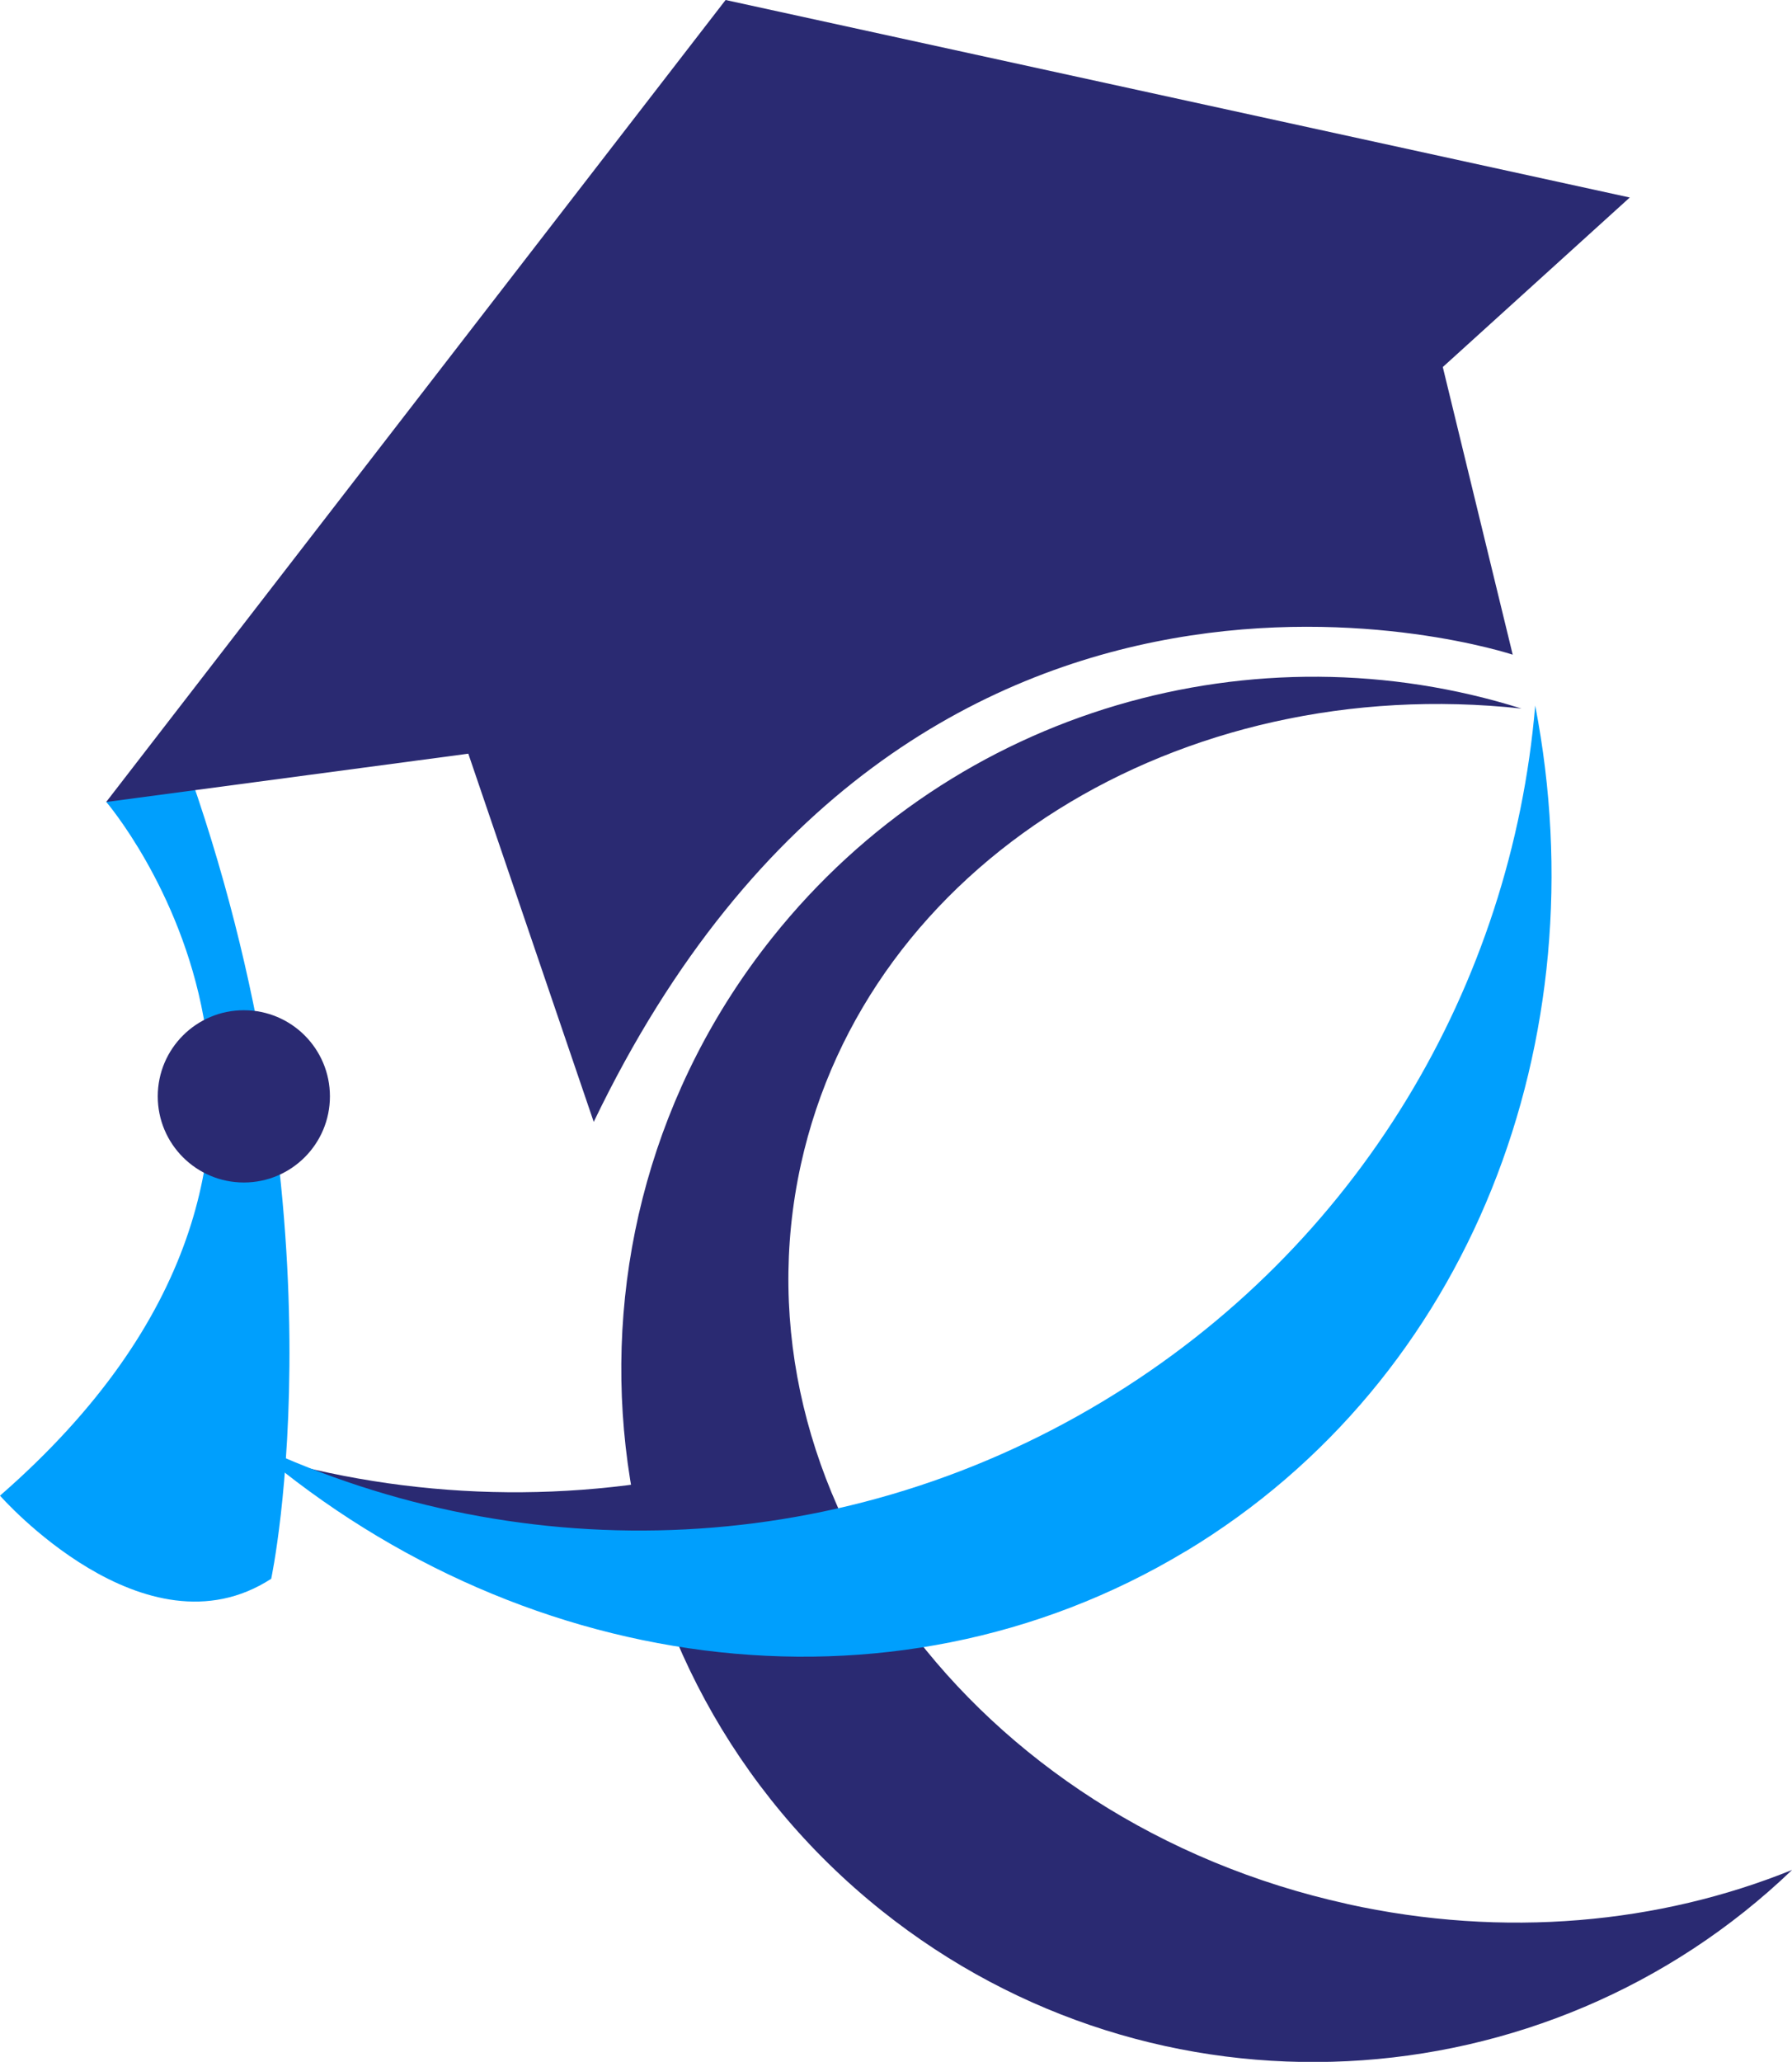
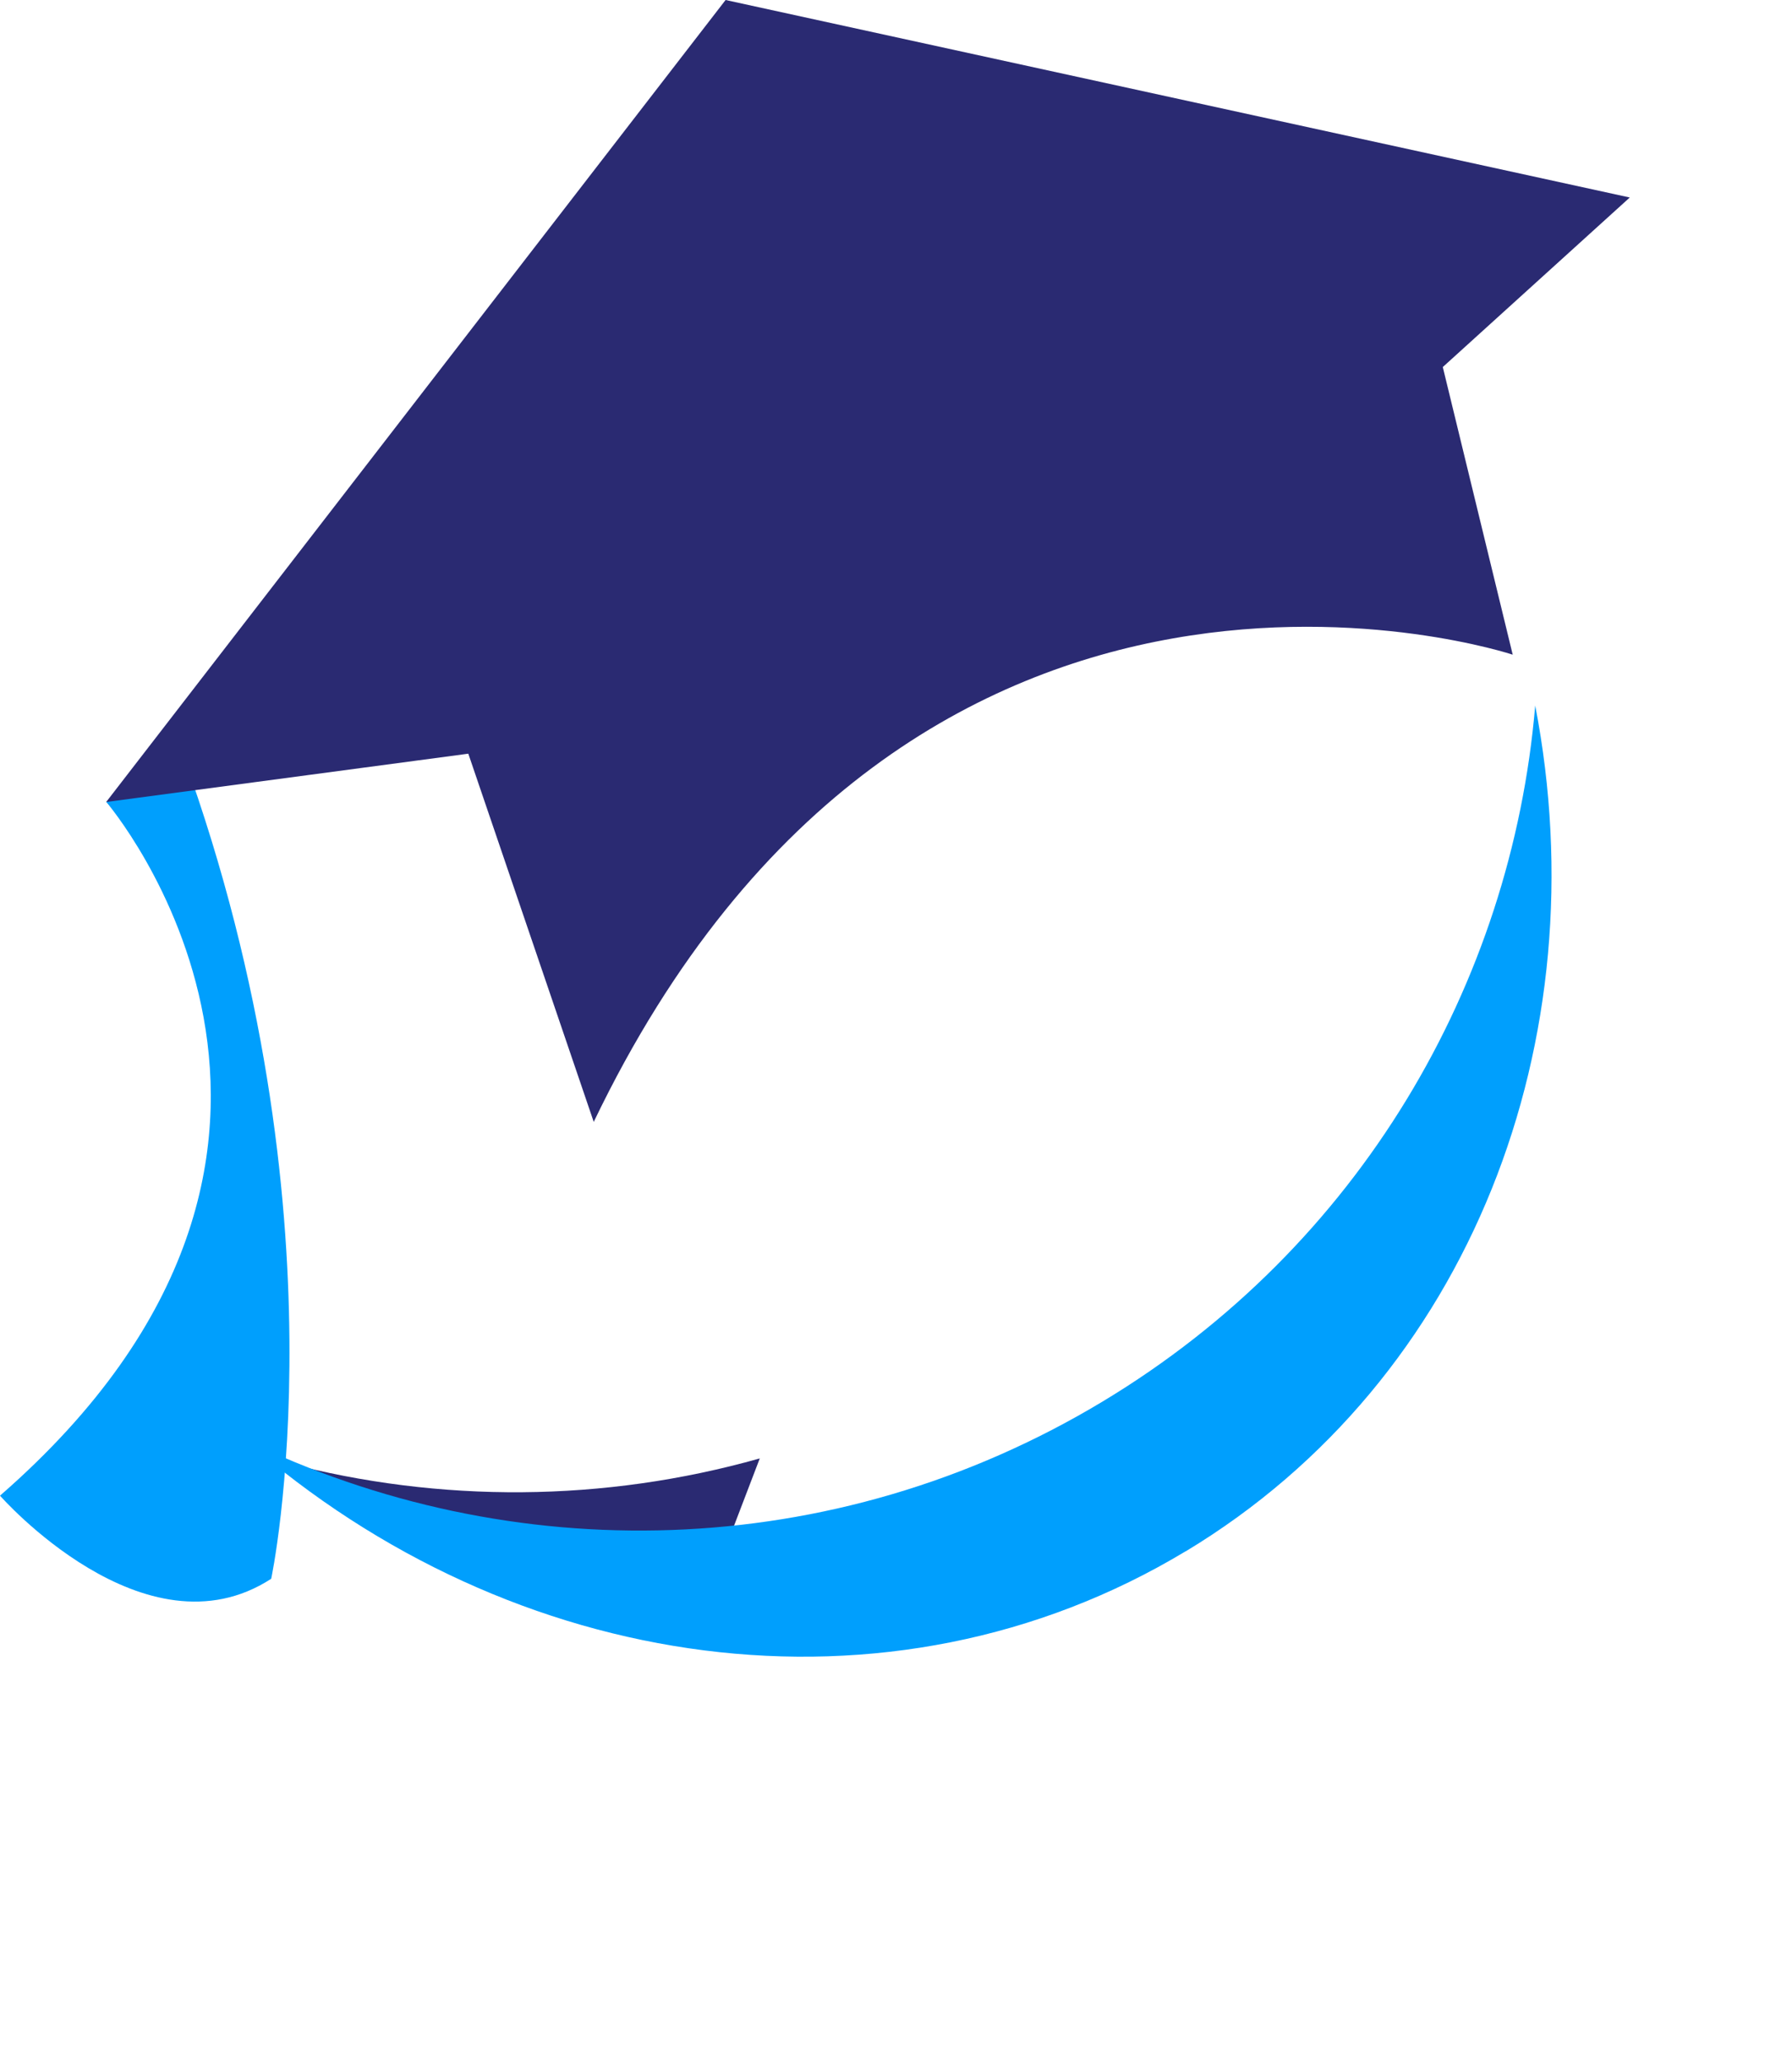
<svg xmlns="http://www.w3.org/2000/svg" id="Layer_2" data-name="Layer 2" viewBox="0 0 184.02 211.61">
  <defs>
    <style>
      .cls-1 {
        fill: #009ffd;
      }

      .cls-2 {
        fill: #2a2a72;
      }
    </style>
  </defs>
  <g id="Layer_1-2" data-name="Layer 1">
    <g>
      <path class="cls-2" d="m78.01,149.68c-15.95,4.5-32.82,4.61-48.74.41,13.74,7.98,28.94,12.13,43.89,12.29l4.86-12.7Z" />
      <g>
        <path class="cls-1" d="m10.91,82.3S41.21,117.59,0,153.5c0,0,14.87,16.94,27.85,8.53,0,0,8-37.42-9.04-84.49l-7.9,4.76Z" />
-         <circle class="cls-2" cx="25.04" cy="112.52" r="8.84" />
        <path class="cls-2" d="m10.91,82.3L74.51,0l92.85,20.27-19.2,17.4,7.18,29.52s-61.52-20.45-94.37,47.95l-12.88-37.79-37.18,4.96Z" />
      </g>
-       <path class="cls-2" d="m138.34,195.4c-38.34-8.43-63.46-42.4-56.1-75.88,6.8-30.92,38.92-50.61,74-46.8-27.2-8.56-58.05-.15-76.91,23.48-24.49,30.68-19.47,75.41,11.22,99.9,28.17,22.48,68.17,20.09,93.48-4.19-13.58,5.5-29.52,7.06-45.68,3.5Z" />
      <path class="cls-1" d="m121.75,159.22c29.34-17.67,42.52-52.59,35.9-86.81-2.42,28.52-18.01,55.53-44.41,71.42-27.8,16.74-60.89,17.13-88.06,3.94,27.38,24.03,66.11,29.78,96.57,11.44Z" />
    </g>
  </g>
</svg>